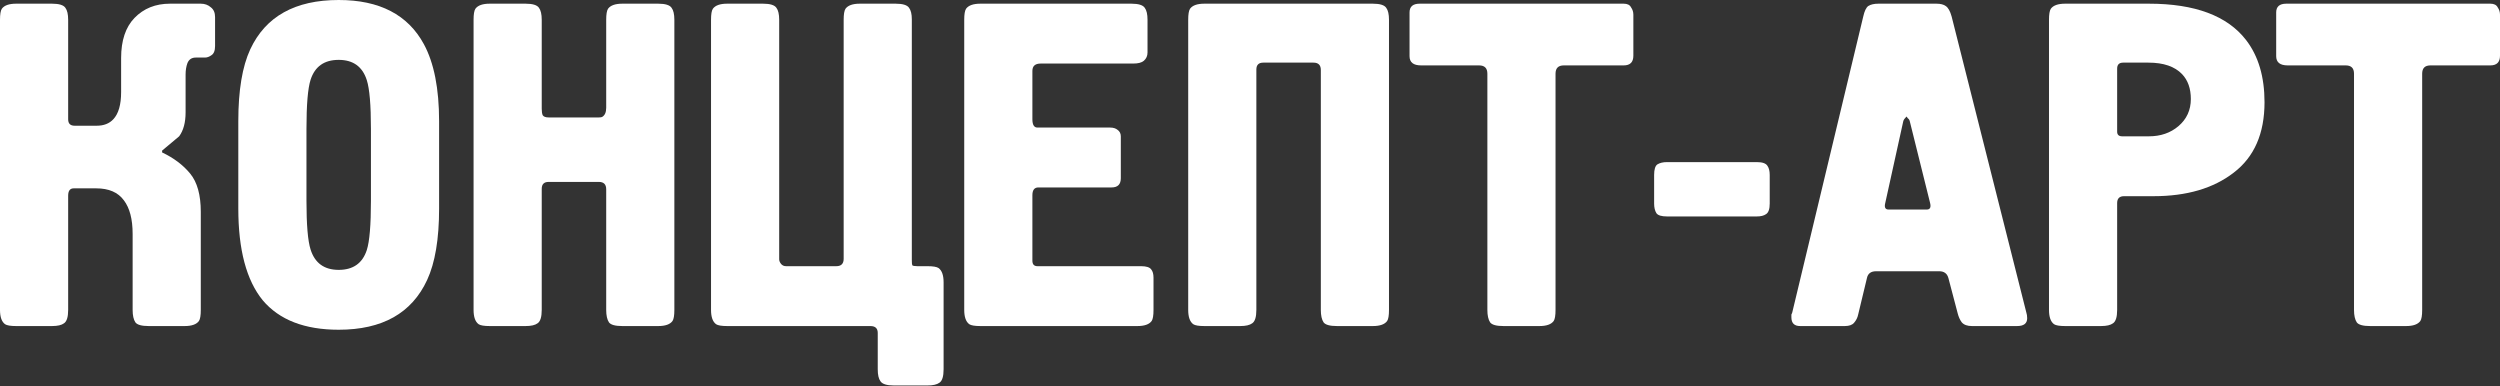
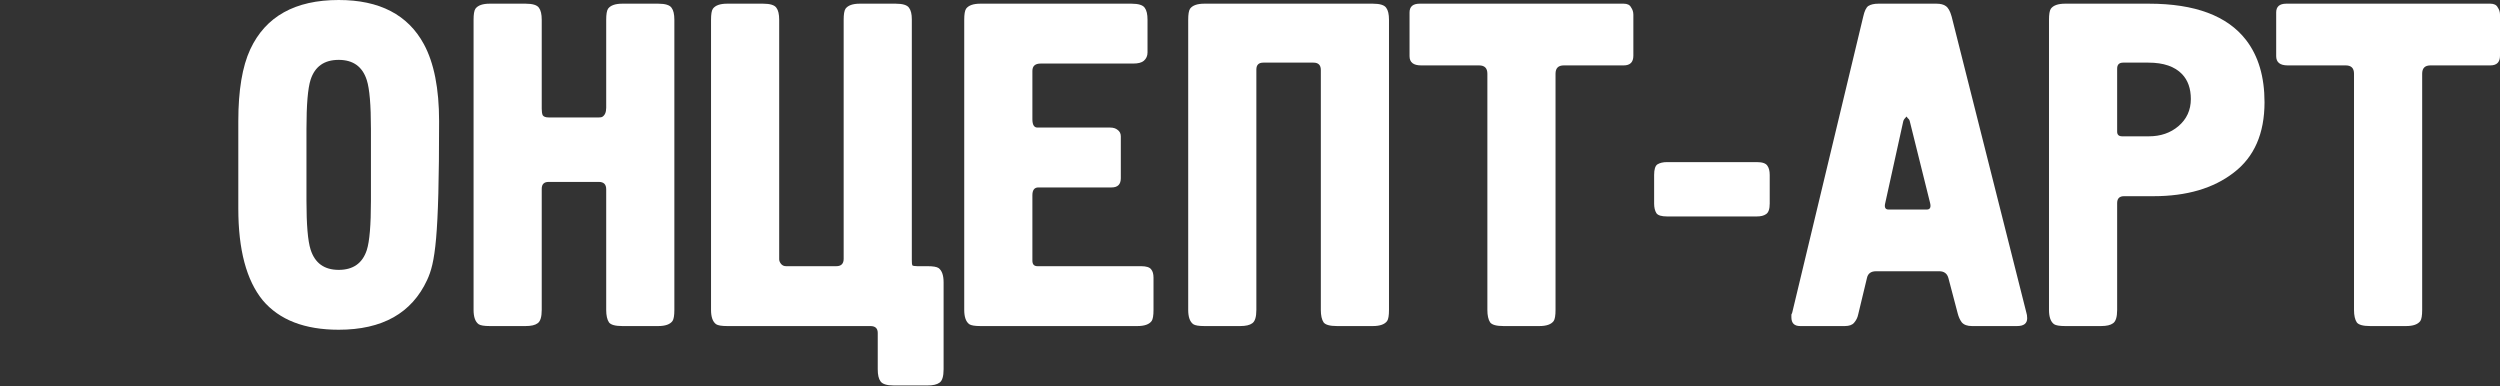
<svg xmlns="http://www.w3.org/2000/svg" width="712" height="110" viewBox="0 0 712 110" fill="none">
  <rect x="0" y="0" width="712" height="110" fill="#333333" stroke="none" />
-   <path d="M0 88.27V5.64C0 4.066 0.175 3.017 0.525 2.492C1.224 1.53 2.579 1.049 4.591 1.049H14.821C16.832 1.049 18.1 1.443 18.625 2.23C19.149 2.929 19.412 4.066 19.412 5.64V33.97C19.412 35.194 20.024 35.806 21.248 35.806H27.543C29.554 35.806 31.128 35.194 32.265 33.97C33.752 32.396 34.495 29.817 34.495 26.232V16.526C34.495 11.542 35.763 7.738 38.298 5.115C40.922 2.405 44.288 1.049 48.398 1.049H57.185C58.322 1.049 59.284 1.399 60.071 2.099C60.858 2.711 61.251 3.629 61.251 4.853V13.116C61.251 14.427 60.901 15.302 60.202 15.739C59.59 16.176 58.978 16.395 58.366 16.395H55.742C54.606 16.395 53.819 16.919 53.382 17.969C53.032 18.931 52.857 20.024 52.857 21.248V32.003C52.857 34.888 52.245 37.162 51.021 38.823C49.359 40.222 47.742 41.577 46.168 42.889V43.413C49.49 44.987 52.157 46.998 54.169 49.447C56.18 51.895 57.185 55.524 57.185 60.333V88.27C57.185 89.844 57.01 90.893 56.661 91.418C55.961 92.379 54.606 92.86 52.595 92.86H42.364C40.353 92.86 39.085 92.511 38.561 91.811C38.036 91.024 37.774 89.844 37.774 88.27V66.629C37.774 62.431 36.943 59.24 35.282 57.054C33.62 54.781 30.997 53.644 27.412 53.644H20.985C19.936 53.644 19.412 54.343 19.412 55.742V88.27C19.412 90.281 19.018 91.549 18.231 92.073C17.532 92.598 16.395 92.86 14.821 92.86H4.591C3.017 92.86 1.967 92.686 1.443 92.336C0.481 91.636 0 90.281 0 88.27Z" fill="white" />
-   <path d="M67.87 59.415V34.495C67.87 25.751 69.006 18.931 71.28 14.034C75.652 4.678 84.046 0 96.462 0C108.091 0 116.18 4.197 120.726 12.591C123.612 17.925 125.055 25.226 125.055 34.495V59.415C125.055 68.071 123.918 74.848 121.645 79.745C117.273 89.188 108.878 93.91 96.462 93.91C86.756 93.91 79.543 91.112 74.821 85.516C70.187 79.832 67.87 71.132 67.87 59.415ZM105.643 57.185V36.724C105.643 29.904 105.25 25.27 104.463 22.822C103.239 18.974 100.572 17.051 96.462 17.051C92.352 17.051 89.686 18.931 88.461 22.69C87.674 25.139 87.281 29.817 87.281 36.724V57.185C87.281 64.005 87.674 68.64 88.461 71.088C89.686 74.935 92.352 76.859 96.462 76.859C100.572 76.859 103.239 74.979 104.463 71.219C105.25 68.771 105.643 64.093 105.643 57.185Z" fill="white" />
+   <path d="M67.87 59.415V34.495C67.87 25.751 69.006 18.931 71.28 14.034C75.652 4.678 84.046 0 96.462 0C108.091 0 116.18 4.197 120.726 12.591C123.612 17.925 125.055 25.226 125.055 34.495C125.055 68.071 123.918 74.848 121.645 79.745C117.273 89.188 108.878 93.91 96.462 93.91C86.756 93.91 79.543 91.112 74.821 85.516C70.187 79.832 67.87 71.132 67.87 59.415ZM105.643 57.185V36.724C105.643 29.904 105.25 25.27 104.463 22.822C103.239 18.974 100.572 17.051 96.462 17.051C92.352 17.051 89.686 18.931 88.461 22.69C87.674 25.139 87.281 29.817 87.281 36.724V57.185C87.281 64.005 87.674 68.64 88.461 71.088C89.686 74.935 92.352 76.859 96.462 76.859C100.572 76.859 103.239 74.979 104.463 71.219C105.25 68.771 105.643 64.093 105.643 57.185Z" fill="white" />
  <path d="M139.464 1.049H149.694C151.705 1.049 152.973 1.443 153.498 2.23C154.022 2.929 154.285 4.066 154.285 5.64V30.953C154.285 31.74 154.372 32.352 154.547 32.79C154.809 33.227 155.378 33.446 156.252 33.446H170.548C170.985 33.446 171.292 33.402 171.466 33.314C172.253 32.877 172.647 32.003 172.647 30.691V5.64C172.647 4.066 172.822 3.017 173.171 2.492C173.871 1.53 175.226 1.049 177.237 1.049H187.468C189.479 1.049 190.747 1.443 191.271 2.23C191.796 2.929 192.058 4.066 192.058 5.64V88.27C192.058 89.844 191.883 90.893 191.534 91.418C190.834 92.379 189.479 92.86 187.468 92.86H177.237C175.226 92.86 173.958 92.511 173.434 91.811C172.909 91.024 172.647 89.844 172.647 88.27V53.906C172.647 52.507 171.947 51.808 170.548 51.808H156.252C154.94 51.808 154.285 52.464 154.285 53.775V88.27C154.285 90.281 153.891 91.549 153.104 92.073C152.405 92.598 151.268 92.86 149.694 92.86H139.464C137.89 92.86 136.841 92.686 136.316 92.336C135.354 91.636 134.873 90.281 134.873 88.27V5.64C134.873 4.066 135.048 3.017 135.398 2.492C136.097 1.53 137.453 1.049 139.464 1.049Z" fill="white" />
  <path d="M221.913 5.64V73.842C221.913 74.279 222.088 74.717 222.438 75.154C222.788 75.591 223.269 75.81 223.881 75.81H238.177C239.576 75.81 240.276 75.11 240.276 73.711V5.64C240.276 4.066 240.45 3.017 240.8 2.492C241.5 1.53 242.855 1.049 244.866 1.049H255.096C257.108 1.049 258.375 1.443 258.9 2.23C259.425 2.929 259.687 4.022 259.687 5.509V73.974C259.687 74.848 259.731 75.373 259.818 75.547C259.993 75.722 260.474 75.81 261.261 75.81H264.146C265.72 75.81 266.77 75.985 267.294 76.334C268.256 77.034 268.737 78.389 268.737 80.4V105.189C268.737 107.2 268.343 108.468 267.557 108.993C266.857 109.517 265.72 109.78 264.146 109.78H254.572C252.561 109.78 251.293 109.386 250.768 108.599C250.244 107.9 249.981 106.763 249.981 105.189V94.828C249.981 93.516 249.282 92.86 247.883 92.86H207.092C205.518 92.86 204.469 92.686 203.945 92.336C202.983 91.636 202.502 90.281 202.502 88.27V5.64C202.502 4.066 202.677 3.017 203.026 2.492C203.726 1.53 205.081 1.049 207.092 1.049H217.323C219.334 1.049 220.602 1.443 221.126 2.23C221.651 2.929 221.913 4.066 221.913 5.64Z" fill="white" />
  <path d="M274.613 88.27V5.64C274.613 4.066 274.788 3.017 275.138 2.492C275.838 1.53 277.193 1.049 279.204 1.049H322.224C324.235 1.049 325.503 1.443 326.028 2.23C326.552 2.929 326.815 4.066 326.815 5.64V14.952C326.815 15.914 326.465 16.701 325.765 17.313C325.153 17.838 324.148 18.1 322.749 18.1H296.386C294.812 18.1 294.025 18.799 294.025 20.198V33.97C294.025 35.544 294.506 36.331 295.468 36.331H316.191C317.065 36.331 317.765 36.55 318.289 36.987C318.901 37.424 319.207 38.036 319.207 38.823V50.758C319.207 52.507 318.333 53.382 316.584 53.382H295.73C294.593 53.382 294.025 54.125 294.025 55.611V74.236C294.025 75.285 294.506 75.81 295.468 75.81H324.978C326.465 75.81 327.427 76.116 327.864 76.728C328.301 77.252 328.52 78.039 328.52 79.089V88.27C328.52 89.844 328.345 90.893 327.995 91.418C327.296 92.379 325.94 92.86 323.929 92.86H279.204C277.63 92.86 276.581 92.686 276.056 92.336C275.094 91.636 274.613 90.281 274.613 88.27Z" fill="white" />
  <path d="M342.99 1.049H390.994C393.005 1.049 394.273 1.443 394.798 2.23C395.323 2.929 395.585 4.066 395.585 5.64V88.27C395.585 89.844 395.41 90.893 395.06 91.418C394.361 92.379 393.005 92.86 390.994 92.86H380.764C378.753 92.86 377.485 92.511 376.96 91.811C376.436 91.024 376.173 89.844 376.173 88.27V19.936C376.173 18.537 375.474 17.838 374.075 17.838H359.779C358.467 17.838 357.811 18.493 357.811 19.805V88.27C357.811 90.281 357.418 91.549 356.631 92.073C355.931 92.598 354.794 92.86 353.221 92.86H342.99C341.416 92.86 340.367 92.686 339.842 92.336C338.881 91.636 338.4 90.281 338.4 88.27V5.64C338.4 4.066 338.575 3.017 338.924 2.492C339.624 1.53 340.979 1.049 342.99 1.049Z" fill="white" />
  <path d="M404.323 1.049H462.427C463.476 1.049 464.175 1.399 464.525 2.099C464.962 2.711 465.181 3.41 465.181 4.197V15.87C465.181 17.706 464.263 18.625 462.427 18.625H445.376C443.802 18.625 443.015 19.412 443.015 20.985V88.27C443.015 89.844 442.84 90.893 442.49 91.418C441.791 92.379 440.436 92.86 438.425 92.86H428.194C426.183 92.86 424.915 92.511 424.391 91.811C423.866 91.024 423.604 89.844 423.604 88.27V20.985C423.604 19.412 422.817 18.625 421.243 18.625H404.717C402.531 18.625 401.438 17.75 401.438 16.001V3.541C401.438 1.88 402.4 1.049 404.323 1.049Z" fill="white" />
  <path d="M500.344 61.645H474.768C473.194 61.645 472.188 61.339 471.751 60.727C471.314 60.027 471.095 59.109 471.095 57.972V49.84C471.095 48.266 471.401 47.261 472.013 46.824C472.713 46.386 473.631 46.168 474.768 46.168H500.344C501.918 46.168 502.923 46.518 503.36 47.217C503.798 47.829 504.016 48.704 504.016 49.84V57.972C504.016 59.546 503.666 60.552 502.967 60.989C502.355 61.426 501.48 61.645 500.344 61.645Z" fill="white" />
  <path d="M534.977 1.049H551.503C552.639 1.049 553.514 1.268 554.126 1.705C554.825 2.142 555.394 3.148 555.831 4.722L577.079 88.926C577.254 89.45 577.341 90.019 577.341 90.631C577.341 92.117 576.379 92.86 574.456 92.86H561.602C560.29 92.86 559.329 92.511 558.716 91.811C558.192 91.112 557.798 90.237 557.536 89.188L554.913 79.22C554.563 77.908 553.689 77.252 552.29 77.252H534.321C532.835 77.252 531.96 77.908 531.698 79.22L529.206 89.581C529.031 90.456 528.637 91.243 528.025 91.942C527.501 92.554 526.626 92.86 525.402 92.86H512.68C511.018 92.86 510.188 92.03 510.188 90.368C510.188 90.106 510.188 89.844 510.188 89.581C510.363 89.232 510.45 89.013 510.45 88.926L530.649 4.722C530.998 3.148 531.479 2.142 532.091 1.705C532.791 1.268 533.753 1.049 534.977 1.049ZM537.862 59.677H548.748C549.71 59.677 550.016 59.021 549.667 57.71L543.896 34.495C543.808 34.145 543.633 33.883 543.371 33.708C543.196 33.446 543.065 33.271 542.977 33.183C542.453 33.708 542.147 34.145 542.059 34.495L536.944 57.71C536.594 59.021 536.9 59.677 537.862 59.677Z" fill="white" />
  <path d="M588.144 1.049H612.015C625.131 1.049 634.356 4.503 639.69 11.411C643.187 15.958 644.936 21.86 644.936 29.117C644.936 38.036 642.007 44.725 636.148 49.184C630.377 53.644 622.77 55.874 613.327 55.874H604.932C603.621 55.874 602.965 56.529 602.965 57.841V88.27C602.965 90.281 602.572 91.549 601.785 92.073C601.085 92.598 599.948 92.86 598.375 92.86H588.144C586.57 92.86 585.521 92.686 584.996 92.336C584.035 91.636 583.554 90.281 583.554 88.27V5.64C583.554 4.066 583.729 3.017 584.078 2.492C584.778 1.53 586.133 1.049 588.144 1.049ZM604.408 38.823H612.015C615.338 38.823 618.136 37.861 620.409 35.938C622.77 33.926 623.951 31.347 623.951 28.199C623.951 25.226 623.12 22.865 621.458 21.116C619.36 18.931 616.168 17.838 611.884 17.838H604.67C603.534 17.838 602.965 18.406 602.965 19.543V37.511C602.965 38.386 603.446 38.823 604.408 38.823Z" fill="white" />
  <path d="M651.142 1.049H709.246C710.295 1.049 710.994 1.399 711.344 2.099C711.781 2.711 712 3.41 712 4.197V15.87C712 17.706 711.082 18.625 709.246 18.625H692.195C690.621 18.625 689.834 19.412 689.834 20.985V88.27C689.834 89.844 689.659 90.893 689.31 91.418C688.61 92.379 687.255 92.86 685.244 92.86H675.013C673.002 92.86 671.734 92.511 671.21 91.811C670.685 91.024 670.423 89.844 670.423 88.27V20.985C670.423 19.412 669.636 18.625 668.062 18.625H651.536C649.35 18.625 648.257 17.75 648.257 16.001V3.541C648.257 1.88 649.219 1.049 651.142 1.049Z" fill="white" />
</svg>